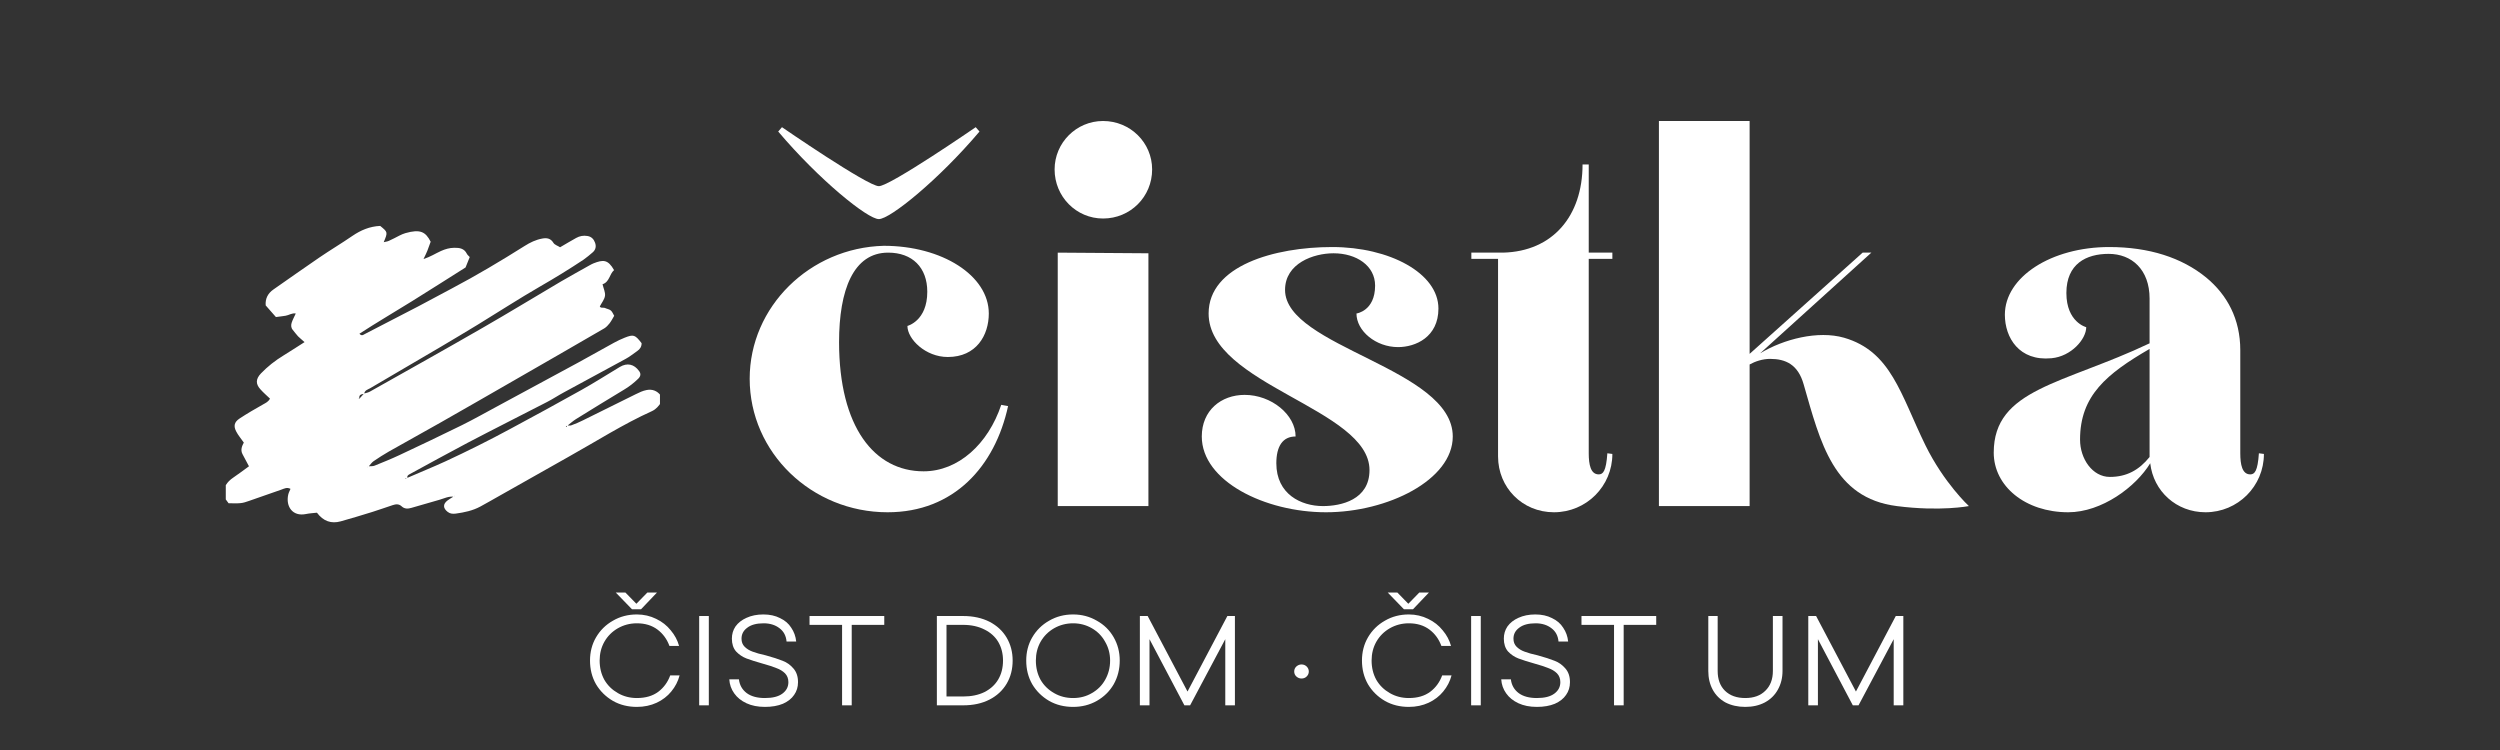
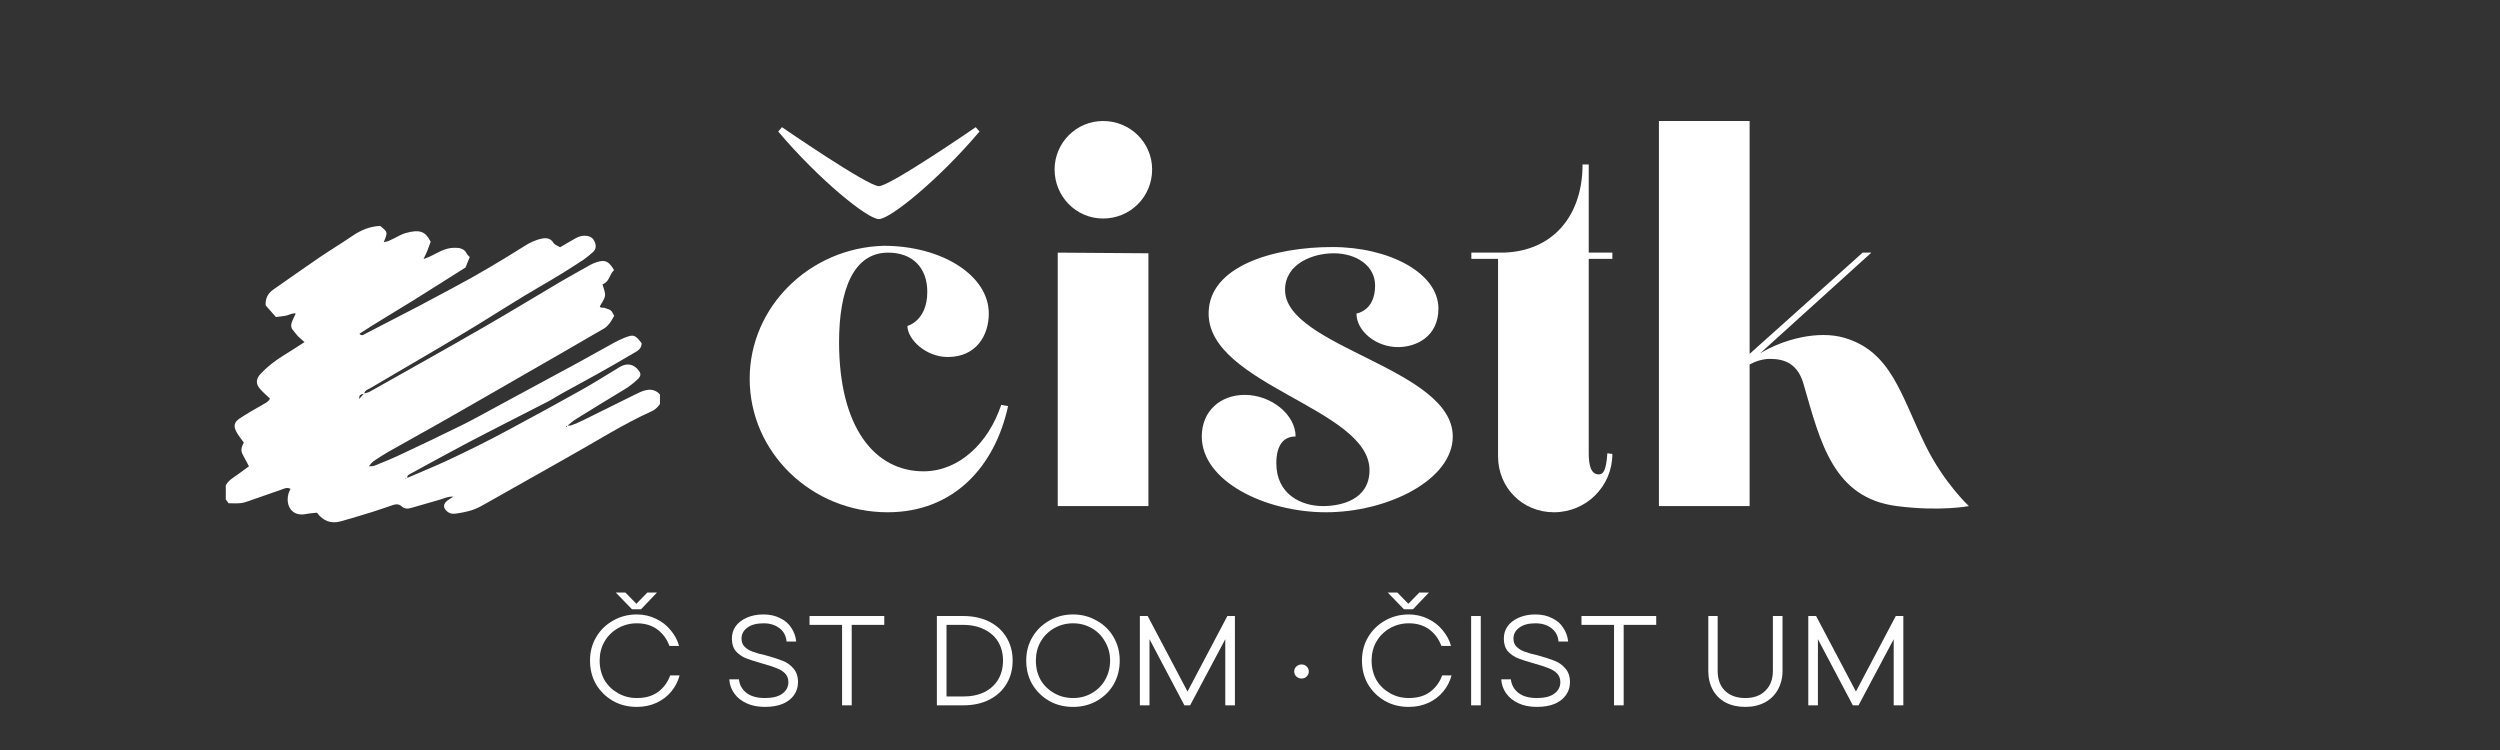
<svg xmlns="http://www.w3.org/2000/svg" width="200" zoomAndPan="magnify" viewBox="0 0 150 45" height="60" preserveAspectRatio="xMidYMid meet" version="1.0">
  <rect x="0" y="0" width="150" height="45" fill="#333333" stroke="none" />
  <defs>
    <g />
    <clipPath id="95092db8ab">
      <path d="M 13.547 13.555 L 39.598 13.555 L 39.598 31.438 L 13.547 31.438 Z M 13.547 13.555 " clip-rule="nonzero" />
    </clipPath>
  </defs>
  <g fill="#ffffff" fill-opacity="1">
    <g transform="translate(44.047, 30.365)">
      <g>
        <path d="M 9.207 0.371 C 13.191 0.371 15.652 -2.387 16.438 -6 L 16.027 -6.074 C 15.242 -3.727 13.453 -2.086 11.367 -2.086 C 8.422 -2.086 6.297 -4.734 6.297 -9.84 C 6.297 -12.969 7.156 -15.207 9.242 -15.207 C 10.695 -15.207 11.59 -14.312 11.59 -12.859 C 11.59 -11.105 10.398 -10.809 10.398 -10.809 C 10.398 -10.023 11.48 -8.945 12.82 -8.945 C 14.535 -8.945 15.281 -10.25 15.281 -11.555 C 15.281 -13.828 12.484 -15.617 8.98 -15.617 C 4.547 -15.504 0.934 -11.965 0.934 -7.641 C 0.934 -3.207 4.66 0.371 9.207 0.371 Z M 2.645 -22.473 C 5.105 -19.566 8.012 -17.219 8.684 -17.219 C 9.355 -17.219 12.262 -19.566 14.723 -22.473 L 14.496 -22.734 C 14.496 -22.734 9.355 -19.195 8.684 -19.195 C 8.012 -19.195 2.871 -22.734 2.871 -22.734 Z M 2.645 -22.473 " />
      </g>
    </g>
  </g>
  <g fill="#ffffff" fill-opacity="1">
    <g transform="translate(61.413, 30.365)">
      <g>
        <path d="M 4.77 -17.254 C 6.41 -17.254 7.715 -18.559 7.715 -20.199 C 7.715 -21.801 6.41 -23.105 4.77 -23.105 C 3.168 -23.105 1.863 -21.801 1.863 -20.199 C 1.863 -18.559 3.168 -17.254 4.77 -17.254 Z M 2.051 0 L 7.492 0 L 7.492 -15.168 L 2.051 -15.207 Z M 2.051 0 " />
      </g>
    </g>
  </g>
  <g fill="#ffffff" fill-opacity="1">
    <g transform="translate(70.99, 30.365)">
      <g>
        <path d="M 8.57 0.371 C 12.262 0.371 16.176 -1.566 16.176 -4.176 C 16.176 -8.273 6.113 -9.539 6.113 -12.969 C 6.113 -14.57 7.828 -15.168 9.02 -15.168 C 10.398 -15.168 11.516 -14.422 11.516 -13.23 C 11.516 -11.703 10.398 -11.555 10.398 -11.555 C 10.398 -10.512 11.555 -9.539 12.895 -9.539 C 13.938 -9.539 15.316 -10.137 15.316 -11.852 C 15.316 -13.977 12.375 -15.543 8.945 -15.543 C 5.48 -15.543 1.527 -14.422 1.527 -11.555 C 1.527 -7.266 11.18 -5.852 11.18 -2.16 C 11.18 -0.371 9.465 0 8.387 0 C 7.082 0 5.59 -0.707 5.59 -2.57 C 5.59 -3.578 5.965 -4.176 6.746 -4.176 C 6.746 -5.48 5.293 -6.672 3.691 -6.672 C 2.273 -6.672 1.117 -5.738 1.117 -4.176 C 1.117 -1.492 4.918 0.371 8.57 0.371 Z M 8.57 0.371 " />
      </g>
    </g>
  </g>
  <g fill="#ffffff" fill-opacity="1">
    <g transform="translate(88.281, 30.365)">
      <g>
        <path d="M 8.461 -14.832 L 8.461 -15.207 L 7.043 -15.207 L 7.043 -20.496 L 6.672 -20.496 C 6.672 -17.406 4.883 -15.281 1.902 -15.207 L 0 -15.207 L 0 -14.832 L 1.602 -14.832 L 1.602 -2.98 C 1.602 -1.117 3.055 0.371 4.957 0.371 C 6.895 0.371 8.461 -1.191 8.461 -3.129 L 8.16 -3.168 C 8.086 -2.086 7.902 -1.902 7.641 -1.902 C 7.156 -1.902 7.043 -2.496 7.043 -3.168 L 7.043 -14.832 Z M 8.461 -14.832 " />
      </g>
    </g>
  </g>
  <g fill="#ffffff" fill-opacity="1">
    <g transform="translate(97.672, 30.365)">
      <g>
        <path d="M 1.863 0 L 7.305 0 L 7.305 -8.496 C 7.641 -8.684 8.086 -8.832 8.535 -8.832 C 9.465 -8.832 10.211 -8.496 10.547 -7.305 C 11.555 -3.801 12.336 -0.484 16.137 0 C 18.746 0.336 20.461 0 20.461 0 C 20.461 0 18.969 -1.379 17.852 -3.652 C 16.359 -6.707 15.801 -9.281 12.969 -10.102 C 11.406 -10.547 9.355 -10.023 7.938 -9.168 L 14.609 -15.207 L 14.086 -15.207 L 7.305 -9.133 L 7.305 -23.105 L 1.863 -23.105 Z M 1.863 0 " />
      </g>
    </g>
  </g>
  <g fill="#ffffff" fill-opacity="1">
    <g transform="translate(118.69, 30.365)">
      <g>
-         <path d="M 5.402 0.371 C 7.418 0.371 9.465 -1.156 10.324 -2.57 C 10.512 -0.895 11.891 0.371 13.641 0.371 C 15.578 0.371 17.145 -1.191 17.145 -3.129 L 16.844 -3.168 C 16.77 -2.086 16.586 -1.902 16.324 -1.902 C 15.84 -1.902 15.727 -2.496 15.727 -3.168 L 15.727 -9.355 C 15.727 -11.219 14.945 -12.672 13.68 -13.715 C 12.223 -14.906 10.25 -15.543 7.863 -15.543 C 4.398 -15.543 1.602 -13.754 1.602 -11.48 C 1.602 -10.102 2.461 -8.684 4.398 -8.871 C 5.59 -8.98 6.484 -10.023 6.484 -10.734 C 6.484 -10.734 5.293 -11.031 5.293 -12.785 C 5.293 -14.535 6.484 -15.133 7.828 -15.133 C 9.207 -15.133 10.285 -14.199 10.285 -12.449 L 10.285 -9.766 C 5.105 -7.305 0.934 -7.043 0.934 -3.207 C 0.934 -1.191 2.832 0.371 5.402 0.371 Z M 7.902 -1.75 C 6.859 -1.75 6.113 -2.832 6.113 -3.988 C 6.113 -6.633 7.715 -7.938 10.285 -9.43 L 10.285 -2.945 C 9.652 -2.16 8.906 -1.75 7.902 -1.75 Z M 7.902 -1.75 " />
-       </g>
+         </g>
    </g>
  </g>
  <g fill="#ffffff" fill-opacity="1">
    <g transform="translate(34.995, 42.32)">
      <g>
        <path d="M 3.219 0.094 C 2.688 0.094 2.207 -0.023 1.781 -0.266 C 1.352 -0.516 1.016 -0.848 0.766 -1.266 C 0.523 -1.691 0.406 -2.164 0.406 -2.688 C 0.406 -3.195 0.523 -3.66 0.766 -4.078 C 1.016 -4.504 1.352 -4.836 1.781 -5.078 C 2.207 -5.328 2.688 -5.453 3.219 -5.453 C 3.633 -5.453 4.02 -5.363 4.375 -5.188 C 4.727 -5.02 5.02 -4.789 5.25 -4.5 C 5.488 -4.219 5.656 -3.906 5.75 -3.562 L 5.172 -3.562 C 5.023 -3.969 4.785 -4.297 4.453 -4.547 C 4.117 -4.797 3.707 -4.922 3.219 -4.922 C 2.801 -4.922 2.422 -4.82 2.078 -4.625 C 1.734 -4.426 1.461 -4.156 1.266 -3.812 C 1.078 -3.477 0.984 -3.102 0.984 -2.688 C 0.984 -2.258 1.078 -1.875 1.266 -1.531 C 1.461 -1.195 1.734 -0.93 2.078 -0.734 C 2.422 -0.535 2.801 -0.438 3.219 -0.438 C 3.738 -0.438 4.164 -0.562 4.5 -0.812 C 4.832 -1.062 5.07 -1.391 5.219 -1.797 L 5.781 -1.797 C 5.688 -1.441 5.52 -1.117 5.281 -0.828 C 5.051 -0.547 4.758 -0.32 4.406 -0.156 C 4.051 0.008 3.656 0.094 3.219 0.094 Z M 3.188 -6.094 L 3.844 -6.766 L 4.422 -6.766 L 3.469 -5.766 L 2.922 -5.766 L 1.953 -6.766 L 2.531 -6.766 Z M 3.188 -6.094 " />
      </g>
    </g>
  </g>
  <g fill="#ffffff" fill-opacity="1">
    <g transform="translate(41.154, 42.32)">
      <g>
-         <path d="M 1.375 0 L 0.797 0 L 0.797 -5.359 L 1.375 -5.359 Z M 1.375 0 " />
-       </g>
+         </g>
    </g>
  </g>
  <g fill="#ffffff" fill-opacity="1">
    <g transform="translate(43.319, 42.32)">
      <g>
        <path d="M 2.578 0.094 C 2.148 0.094 1.781 0.02 1.469 -0.125 C 1.156 -0.27 0.91 -0.469 0.734 -0.719 C 0.555 -0.969 0.457 -1.25 0.438 -1.562 L 1.016 -1.562 C 1.055 -1.219 1.211 -0.941 1.484 -0.734 C 1.754 -0.535 2.117 -0.438 2.578 -0.438 C 3.035 -0.438 3.383 -0.523 3.625 -0.703 C 3.863 -0.879 3.984 -1.109 3.984 -1.391 C 3.984 -1.609 3.914 -1.785 3.781 -1.922 C 3.645 -2.055 3.473 -2.16 3.266 -2.234 C 3.066 -2.316 2.797 -2.406 2.453 -2.5 C 2.047 -2.613 1.719 -2.719 1.469 -2.812 C 1.227 -2.906 1.02 -3.047 0.844 -3.234 C 0.676 -3.43 0.594 -3.688 0.594 -4 C 0.594 -4.27 0.664 -4.516 0.812 -4.734 C 0.969 -4.953 1.188 -5.125 1.469 -5.25 C 1.758 -5.383 2.098 -5.453 2.484 -5.453 C 2.867 -5.453 3.203 -5.379 3.484 -5.234 C 3.773 -5.098 4 -4.906 4.156 -4.656 C 4.32 -4.414 4.422 -4.141 4.453 -3.828 L 3.875 -3.828 C 3.844 -4.172 3.703 -4.438 3.453 -4.625 C 3.203 -4.82 2.883 -4.922 2.5 -4.922 C 2.07 -4.922 1.742 -4.832 1.516 -4.656 C 1.285 -4.488 1.172 -4.27 1.172 -4 C 1.172 -3.801 1.234 -3.641 1.359 -3.516 C 1.484 -3.391 1.645 -3.289 1.844 -3.219 C 2.039 -3.145 2.301 -3.07 2.625 -3 C 3.051 -2.883 3.391 -2.773 3.641 -2.672 C 3.891 -2.578 4.102 -2.426 4.281 -2.219 C 4.469 -2.008 4.562 -1.734 4.562 -1.391 C 4.562 -1.098 4.484 -0.844 4.328 -0.625 C 4.18 -0.406 3.957 -0.227 3.656 -0.094 C 3.352 0.031 2.992 0.094 2.578 0.094 Z M 2.578 0.094 " />
      </g>
    </g>
  </g>
  <g fill="#ffffff" fill-opacity="1">
    <g transform="translate(48.353, 42.32)">
      <g>
        <path d="M 2.75 0 L 2.172 0 L 2.172 -4.828 L 0.219 -4.828 L 0.219 -5.359 L 4.703 -5.359 L 4.703 -4.828 L 2.75 -4.828 Z M 2.75 0 " />
      </g>
    </g>
  </g>
  <g fill="#ffffff" fill-opacity="1">
    <g transform="translate(53.273, 42.32)">
      <g />
    </g>
  </g>
  <g fill="#ffffff" fill-opacity="1">
    <g transform="translate(55.415, 42.32)">
      <g>
        <path d="M 0.797 0 L 0.797 -5.359 L 2.375 -5.359 C 2.977 -5.359 3.504 -5.242 3.953 -5.016 C 4.398 -4.785 4.742 -4.469 4.984 -4.062 C 5.223 -3.656 5.344 -3.195 5.344 -2.688 C 5.344 -2.164 5.223 -1.703 4.984 -1.297 C 4.742 -0.891 4.398 -0.57 3.953 -0.344 C 3.504 -0.113 2.977 0 2.375 0 Z M 2.375 -0.531 C 2.863 -0.531 3.289 -0.617 3.656 -0.797 C 4.02 -0.984 4.297 -1.238 4.484 -1.562 C 4.672 -1.883 4.766 -2.258 4.766 -2.688 C 4.766 -3.102 4.672 -3.473 4.484 -3.797 C 4.297 -4.117 4.02 -4.367 3.656 -4.547 C 3.289 -4.734 2.863 -4.828 2.375 -4.828 L 1.375 -4.828 L 1.375 -0.531 Z M 2.375 -0.531 " />
      </g>
    </g>
  </g>
  <g fill="#ffffff" fill-opacity="1">
    <g transform="translate(61.168, 42.32)">
      <g>
        <path d="M 3.219 0.094 C 2.688 0.094 2.207 -0.023 1.781 -0.266 C 1.352 -0.516 1.016 -0.848 0.766 -1.266 C 0.523 -1.691 0.406 -2.164 0.406 -2.688 C 0.406 -3.195 0.523 -3.66 0.766 -4.078 C 1.016 -4.504 1.352 -4.836 1.781 -5.078 C 2.207 -5.328 2.688 -5.453 3.219 -5.453 C 3.738 -5.453 4.211 -5.328 4.641 -5.078 C 5.078 -4.836 5.414 -4.504 5.656 -4.078 C 5.895 -3.66 6.016 -3.195 6.016 -2.688 C 6.016 -2.164 5.895 -1.691 5.656 -1.266 C 5.414 -0.848 5.078 -0.516 4.641 -0.266 C 4.211 -0.023 3.738 0.094 3.219 0.094 Z M 3.219 -0.438 C 3.633 -0.438 4.008 -0.535 4.344 -0.734 C 4.688 -0.93 4.953 -1.195 5.141 -1.531 C 5.336 -1.875 5.438 -2.258 5.438 -2.688 C 5.438 -3.102 5.336 -3.477 5.141 -3.812 C 4.953 -4.156 4.688 -4.426 4.344 -4.625 C 4.008 -4.82 3.633 -4.922 3.219 -4.922 C 2.801 -4.922 2.422 -4.82 2.078 -4.625 C 1.734 -4.426 1.461 -4.156 1.266 -3.812 C 1.078 -3.477 0.984 -3.102 0.984 -2.688 C 0.984 -2.258 1.078 -1.875 1.266 -1.531 C 1.461 -1.195 1.734 -0.93 2.078 -0.734 C 2.422 -0.535 2.801 -0.438 3.219 -0.438 Z M 3.219 -0.438 " />
      </g>
    </g>
  </g>
  <g fill="#ffffff" fill-opacity="1">
    <g transform="translate(67.595, 42.32)">
      <g>
        <path d="M 3.656 -0.828 L 6.047 -5.359 L 6.5 -5.359 L 6.5 0 L 5.922 0 L 5.922 -3.969 L 3.812 0 L 3.469 0 L 1.375 -3.969 L 1.375 0 L 0.797 0 L 0.797 -5.359 L 1.266 -5.359 Z M 3.656 -0.828 " />
      </g>
    </g>
  </g>
  <g fill="#ffffff" fill-opacity="1">
    <g transform="translate(74.886, 42.32)">
      <g />
    </g>
  </g>
  <g fill="#ffffff" fill-opacity="1">
    <g transform="translate(77.028, 42.32)">
      <g>
        <path d="M 1.062 -1.609 C 0.945 -1.609 0.844 -1.648 0.75 -1.734 C 0.664 -1.816 0.625 -1.914 0.625 -2.031 C 0.625 -2.145 0.664 -2.242 0.75 -2.328 C 0.844 -2.41 0.945 -2.453 1.062 -2.453 C 1.188 -2.453 1.289 -2.41 1.375 -2.328 C 1.457 -2.242 1.5 -2.145 1.5 -2.031 C 1.5 -1.914 1.457 -1.816 1.375 -1.734 C 1.289 -1.648 1.188 -1.609 1.062 -1.609 Z M 1.062 -1.609 " />
      </g>
    </g>
  </g>
  <g fill="#ffffff" fill-opacity="1">
    <g transform="translate(79.17, 42.32)">
      <g />
    </g>
  </g>
  <g fill="#ffffff" fill-opacity="1">
    <g transform="translate(81.312, 42.32)">
      <g>
        <path d="M 3.219 0.094 C 2.688 0.094 2.207 -0.023 1.781 -0.266 C 1.352 -0.516 1.016 -0.848 0.766 -1.266 C 0.523 -1.691 0.406 -2.164 0.406 -2.688 C 0.406 -3.195 0.523 -3.66 0.766 -4.078 C 1.016 -4.504 1.352 -4.836 1.781 -5.078 C 2.207 -5.328 2.688 -5.453 3.219 -5.453 C 3.633 -5.453 4.02 -5.363 4.375 -5.188 C 4.727 -5.02 5.02 -4.789 5.25 -4.5 C 5.488 -4.219 5.656 -3.906 5.75 -3.562 L 5.172 -3.562 C 5.023 -3.969 4.785 -4.297 4.453 -4.547 C 4.117 -4.797 3.707 -4.922 3.219 -4.922 C 2.801 -4.922 2.422 -4.82 2.078 -4.625 C 1.734 -4.426 1.461 -4.156 1.266 -3.812 C 1.078 -3.477 0.984 -3.102 0.984 -2.688 C 0.984 -2.258 1.078 -1.875 1.266 -1.531 C 1.461 -1.195 1.734 -0.93 2.078 -0.734 C 2.422 -0.535 2.801 -0.438 3.219 -0.438 C 3.738 -0.438 4.164 -0.562 4.5 -0.812 C 4.832 -1.062 5.07 -1.391 5.219 -1.797 L 5.781 -1.797 C 5.688 -1.441 5.52 -1.117 5.281 -0.828 C 5.051 -0.547 4.758 -0.32 4.406 -0.156 C 4.051 0.008 3.656 0.094 3.219 0.094 Z M 3.188 -6.094 L 3.844 -6.766 L 4.422 -6.766 L 3.469 -5.766 L 2.922 -5.766 L 1.953 -6.766 L 2.531 -6.766 Z M 3.188 -6.094 " />
      </g>
    </g>
  </g>
  <g fill="#ffffff" fill-opacity="1">
    <g transform="translate(87.471, 42.32)">
      <g>
        <path d="M 1.375 0 L 0.797 0 L 0.797 -5.359 L 1.375 -5.359 Z M 1.375 0 " />
      </g>
    </g>
  </g>
  <g fill="#ffffff" fill-opacity="1">
    <g transform="translate(89.636, 42.32)">
      <g>
        <path d="M 2.578 0.094 C 2.148 0.094 1.781 0.02 1.469 -0.125 C 1.156 -0.27 0.91 -0.469 0.734 -0.719 C 0.555 -0.969 0.457 -1.25 0.438 -1.562 L 1.016 -1.562 C 1.055 -1.219 1.211 -0.941 1.484 -0.734 C 1.754 -0.535 2.117 -0.438 2.578 -0.438 C 3.035 -0.438 3.383 -0.523 3.625 -0.703 C 3.863 -0.879 3.984 -1.109 3.984 -1.391 C 3.984 -1.609 3.914 -1.785 3.781 -1.922 C 3.645 -2.055 3.473 -2.16 3.266 -2.234 C 3.066 -2.316 2.797 -2.406 2.453 -2.5 C 2.047 -2.613 1.719 -2.719 1.469 -2.812 C 1.227 -2.906 1.02 -3.047 0.844 -3.234 C 0.676 -3.43 0.594 -3.688 0.594 -4 C 0.594 -4.27 0.664 -4.516 0.812 -4.734 C 0.969 -4.953 1.188 -5.125 1.469 -5.25 C 1.758 -5.383 2.098 -5.453 2.484 -5.453 C 2.867 -5.453 3.203 -5.379 3.484 -5.234 C 3.773 -5.098 4 -4.906 4.156 -4.656 C 4.32 -4.414 4.422 -4.141 4.453 -3.828 L 3.875 -3.828 C 3.844 -4.172 3.703 -4.438 3.453 -4.625 C 3.203 -4.82 2.883 -4.922 2.5 -4.922 C 2.07 -4.922 1.742 -4.832 1.516 -4.656 C 1.285 -4.488 1.172 -4.27 1.172 -4 C 1.172 -3.801 1.234 -3.641 1.359 -3.516 C 1.484 -3.391 1.645 -3.289 1.844 -3.219 C 2.039 -3.145 2.301 -3.07 2.625 -3 C 3.051 -2.883 3.391 -2.773 3.641 -2.672 C 3.891 -2.578 4.102 -2.426 4.281 -2.219 C 4.469 -2.008 4.562 -1.734 4.562 -1.391 C 4.562 -1.098 4.484 -0.844 4.328 -0.625 C 4.18 -0.406 3.957 -0.227 3.656 -0.094 C 3.352 0.031 2.992 0.094 2.578 0.094 Z M 2.578 0.094 " />
      </g>
    </g>
  </g>
  <g fill="#ffffff" fill-opacity="1">
    <g transform="translate(94.67, 42.32)">
      <g>
        <path d="M 2.75 0 L 2.172 0 L 2.172 -4.828 L 0.219 -4.828 L 0.219 -5.359 L 4.703 -5.359 L 4.703 -4.828 L 2.75 -4.828 Z M 2.75 0 " />
      </g>
    </g>
  </g>
  <g fill="#ffffff" fill-opacity="1">
    <g transform="translate(99.59, 42.32)">
      <g />
    </g>
  </g>
  <g fill="#ffffff" fill-opacity="1">
    <g transform="translate(101.732, 42.32)">
      <g>
        <path d="M 2.984 0.094 C 2.535 0.094 2.141 0.004 1.797 -0.172 C 1.461 -0.359 1.207 -0.613 1.031 -0.938 C 0.852 -1.27 0.766 -1.645 0.766 -2.062 L 0.766 -5.359 L 1.328 -5.359 L 1.328 -2.062 C 1.328 -1.562 1.473 -1.164 1.766 -0.875 C 2.066 -0.582 2.473 -0.438 2.984 -0.438 C 3.492 -0.438 3.895 -0.582 4.188 -0.875 C 4.488 -1.164 4.641 -1.562 4.641 -2.062 L 4.641 -5.359 L 5.219 -5.359 L 5.219 -2.062 C 5.219 -1.645 5.125 -1.27 4.938 -0.938 C 4.758 -0.613 4.5 -0.359 4.156 -0.172 C 3.82 0.004 3.43 0.094 2.984 0.094 Z M 2.984 0.094 " />
      </g>
    </g>
  </g>
  <g fill="#ffffff" fill-opacity="1">
    <g transform="translate(107.7, 42.32)">
      <g>
        <path d="M 3.656 -0.828 L 6.047 -5.359 L 6.5 -5.359 L 6.5 0 L 5.922 0 L 5.922 -3.969 L 3.812 0 L 3.469 0 L 1.375 -3.969 L 1.375 0 L 0.797 0 L 0.797 -5.359 L 1.266 -5.359 Z M 3.656 -0.828 " />
      </g>
    </g>
  </g>
  <g clip-path="url(#95092db8ab)">
-     <path fill="#ffffff" d="M 27.23 29.805 C 26.922 29.762 26.648 29.906 26.363 29.988 C 25.809 30.148 25.25 30.305 24.695 30.469 C 24.477 30.535 24.27 30.543 24.098 30.379 C 23.93 30.223 23.75 30.246 23.559 30.309 C 23.152 30.441 22.746 30.59 22.344 30.715 C 21.711 30.91 21.078 31.105 20.441 31.281 C 19.871 31.438 19.398 31.273 19.016 30.762 C 18.805 30.785 18.57 30.797 18.344 30.844 C 17.562 31 17.137 30.398 17.293 29.68 C 17.32 29.559 17.383 29.445 17.43 29.332 C 17.215 29.215 17.047 29.32 16.867 29.383 C 16.227 29.609 15.578 29.836 14.93 30.059 C 14.766 30.117 14.602 30.172 14.434 30.188 C 14.203 30.211 13.965 30.195 13.715 30.195 C 13.594 30.027 13.484 29.871 13.383 29.742 C 13.391 29.242 13.617 28.91 13.996 28.656 C 14.312 28.445 14.617 28.207 14.938 27.977 C 14.801 27.719 14.672 27.484 14.551 27.25 C 14.414 26.992 14.523 26.754 14.629 26.555 C 14.461 26.312 14.289 26.117 14.176 25.895 C 14 25.562 14.055 25.324 14.371 25.113 C 14.832 24.809 15.312 24.531 15.797 24.258 C 15.949 24.172 16.102 24.105 16.199 23.918 C 16.008 23.734 15.805 23.562 15.625 23.359 C 15.328 23.035 15.344 22.734 15.656 22.406 C 16.055 21.992 16.508 21.633 17.004 21.332 C 17.422 21.078 17.832 20.805 18.273 20.527 C 18.121 20.391 17.996 20.289 17.883 20.18 C 17.77 20.059 17.668 19.914 17.562 19.789 C 17.453 19.656 17.457 19.504 17.5 19.363 C 17.559 19.184 17.652 19.016 17.746 18.809 C 17.516 18.77 17.332 18.914 17.133 18.945 C 16.941 18.977 16.75 18.996 16.555 19.023 C 16.348 18.789 16.152 18.566 15.941 18.324 C 15.91 17.922 16.066 17.602 16.414 17.363 C 17.324 16.73 18.23 16.086 19.152 15.457 C 19.809 15.008 20.488 14.605 21.141 14.156 C 21.645 13.812 22.184 13.582 22.812 13.555 C 23.273 13.93 23.273 13.93 23.023 14.531 C 23.148 14.5 23.25 14.492 23.336 14.449 C 23.555 14.355 23.758 14.238 23.969 14.133 C 24.086 14.078 24.203 14.02 24.324 13.988 C 25.215 13.734 25.535 13.906 25.84 14.504 C 25.777 14.676 25.715 14.855 25.645 15.035 C 25.586 15.184 25.516 15.324 25.41 15.543 C 25.824 15.41 26.125 15.211 26.453 15.062 C 26.711 14.945 26.969 14.871 27.254 14.867 C 27.57 14.863 27.852 14.902 28.012 15.227 C 28.047 15.301 28.121 15.352 28.184 15.422 C 28.102 15.633 28.012 15.844 27.934 16.047 C 26.863 16.723 25.797 17.402 24.73 18.066 C 23.68 18.719 22.609 19.344 21.566 20.023 C 21.699 20.18 21.793 20.094 21.871 20.051 C 22.957 19.492 24.039 18.934 25.117 18.371 C 25.781 18.023 26.438 17.66 27.102 17.312 C 28.598 16.523 30.051 15.656 31.477 14.758 C 31.809 14.547 32.152 14.383 32.539 14.312 C 32.797 14.266 33.031 14.289 33.203 14.566 C 33.273 14.691 33.469 14.746 33.605 14.836 C 33.945 14.641 34.254 14.449 34.57 14.277 C 34.781 14.16 35.004 14.117 35.25 14.16 C 35.5 14.203 35.629 14.359 35.703 14.562 C 35.781 14.773 35.746 14.984 35.562 15.141 C 35.383 15.293 35.207 15.445 35.016 15.578 C 34.16 16.148 33.285 16.684 32.395 17.195 C 31.137 17.922 29.914 18.715 28.676 19.473 C 27.941 19.922 27.211 20.355 26.473 20.793 C 25.055 21.633 23.629 22.453 22.211 23.293 C 22.074 23.371 21.879 23.414 21.852 23.625 C 21.594 23.668 21.551 23.707 21.551 23.934 C 21.516 23.926 21.477 23.914 21.441 23.902 C 21.477 23.914 21.508 23.926 21.547 23.941 L 21.84 23.613 C 21.957 23.578 22.09 23.555 22.195 23.496 C 24.449 22.227 26.711 20.965 28.953 19.672 C 30.531 18.766 32.086 17.816 33.648 16.895 C 34.219 16.559 34.805 16.242 35.383 15.914 C 35.457 15.875 35.531 15.832 35.609 15.801 C 36.18 15.578 36.473 15.551 36.844 16.207 C 36.562 16.449 36.574 16.918 36.152 17.055 C 36.211 17.305 36.324 17.531 36.301 17.742 C 36.273 17.961 36.105 18.16 35.988 18.387 C 36.047 18.508 36.195 18.434 36.301 18.48 C 36.414 18.535 36.559 18.551 36.648 18.629 C 36.738 18.703 36.785 18.836 36.852 18.949 C 36.758 19.109 36.68 19.262 36.578 19.395 C 36.488 19.508 36.383 19.625 36.262 19.699 C 34.488 20.73 32.707 21.754 30.926 22.777 C 29.422 23.641 27.922 24.508 26.414 25.363 C 25.395 25.941 24.359 26.512 23.336 27.09 C 23.023 27.27 22.715 27.465 22.414 27.672 C 22.301 27.75 22.215 27.883 22.117 27.992 C 22.094 27.996 22.074 28.004 22.059 28.012 C 22.047 28.02 22.035 28.039 22.031 28.051 C 22.059 28.023 22.078 28.004 22.105 27.977 C 22.23 27.965 22.367 27.988 22.48 27.938 C 22.973 27.738 23.469 27.539 23.953 27.312 C 25.207 26.723 26.469 26.125 27.711 25.512 C 28.438 25.152 29.145 24.75 29.859 24.367 C 31.477 23.492 33.098 22.621 34.715 21.742 C 35.426 21.352 36.129 20.953 36.844 20.562 C 37.047 20.453 37.258 20.348 37.48 20.262 C 38.016 20.051 38.102 20.082 38.496 20.59 C 38.5 20.793 38.402 20.949 38.234 21.062 C 38 21.223 37.785 21.402 37.543 21.531 C 36.305 22.207 35.062 22.871 33.824 23.547 C 33.484 23.73 33.164 23.945 32.82 24.121 C 31.23 24.941 29.625 25.746 28.039 26.578 C 26.883 27.188 25.746 27.816 24.598 28.441 C 24.508 28.488 24.402 28.547 24.449 28.684 C 24.402 28.684 24.355 28.684 24.309 28.684 C 24.316 28.691 24.328 28.715 24.332 28.715 C 24.371 28.703 24.402 28.688 24.438 28.672 C 25.203 28.336 25.977 28.027 26.73 27.68 C 28.047 27.07 29.344 26.422 30.625 25.73 C 32.051 24.961 33.477 24.191 34.887 23.398 C 35.668 22.961 36.426 22.477 37.191 22.016 C 37.629 21.754 38.047 21.844 38.348 22.266 C 38.461 22.418 38.449 22.57 38.293 22.723 C 38.031 22.977 37.75 23.199 37.438 23.383 C 36.469 23.965 35.508 24.559 34.543 25.156 C 34.367 25.27 34.211 25.41 34.043 25.543 C 34.012 25.559 33.98 25.566 33.949 25.578 L 34.008 25.621 C 34.012 25.59 34.023 25.559 34.027 25.527 C 34.113 25.527 34.203 25.547 34.277 25.52 C 34.52 25.43 34.754 25.336 34.98 25.219 C 36.043 24.699 37.09 24.172 38.145 23.652 C 38.355 23.547 38.57 23.445 38.797 23.402 C 39.133 23.336 39.43 23.445 39.645 23.73 C 39.746 23.859 39.762 24.008 39.668 24.145 C 39.523 24.355 39.371 24.551 39.117 24.668 C 37.379 25.453 35.777 26.48 34.117 27.406 C 32.723 28.188 31.324 28.977 29.93 29.77 C 29.559 29.977 29.191 30.195 28.816 30.395 C 28.359 30.641 27.859 30.746 27.348 30.816 C 27.172 30.836 27.012 30.832 26.863 30.715 C 26.578 30.496 26.566 30.246 26.848 30.031 C 26.961 29.941 27.094 29.871 27.215 29.793 C 27.238 29.789 27.254 29.785 27.273 29.773 C 27.285 29.77 27.289 29.75 27.301 29.734 C 27.273 29.758 27.254 29.777 27.23 29.805 " fill-opacity="1" fill-rule="nonzero" />
+     <path fill="#ffffff" d="M 27.23 29.805 C 26.922 29.762 26.648 29.906 26.363 29.988 C 25.809 30.148 25.25 30.305 24.695 30.469 C 24.477 30.535 24.27 30.543 24.098 30.379 C 23.93 30.223 23.75 30.246 23.559 30.309 C 23.152 30.441 22.746 30.59 22.344 30.715 C 21.711 30.91 21.078 31.105 20.441 31.281 C 19.871 31.438 19.398 31.273 19.016 30.762 C 18.805 30.785 18.57 30.797 18.344 30.844 C 17.562 31 17.137 30.398 17.293 29.68 C 17.32 29.559 17.383 29.445 17.43 29.332 C 17.215 29.215 17.047 29.32 16.867 29.383 C 16.227 29.609 15.578 29.836 14.93 30.059 C 14.766 30.117 14.602 30.172 14.434 30.188 C 14.203 30.211 13.965 30.195 13.715 30.195 C 13.594 30.027 13.484 29.871 13.383 29.742 C 13.391 29.242 13.617 28.91 13.996 28.656 C 14.312 28.445 14.617 28.207 14.938 27.977 C 14.801 27.719 14.672 27.484 14.551 27.25 C 14.414 26.992 14.523 26.754 14.629 26.555 C 14.461 26.312 14.289 26.117 14.176 25.895 C 14 25.562 14.055 25.324 14.371 25.113 C 14.832 24.809 15.312 24.531 15.797 24.258 C 15.949 24.172 16.102 24.105 16.199 23.918 C 16.008 23.734 15.805 23.562 15.625 23.359 C 15.328 23.035 15.344 22.734 15.656 22.406 C 16.055 21.992 16.508 21.633 17.004 21.332 C 17.422 21.078 17.832 20.805 18.273 20.527 C 18.121 20.391 17.996 20.289 17.883 20.18 C 17.77 20.059 17.668 19.914 17.562 19.789 C 17.453 19.656 17.457 19.504 17.5 19.363 C 17.559 19.184 17.652 19.016 17.746 18.809 C 17.516 18.77 17.332 18.914 17.133 18.945 C 16.941 18.977 16.75 18.996 16.555 19.023 C 16.348 18.789 16.152 18.566 15.941 18.324 C 15.91 17.922 16.066 17.602 16.414 17.363 C 17.324 16.73 18.23 16.086 19.152 15.457 C 19.809 15.008 20.488 14.605 21.141 14.156 C 21.645 13.812 22.184 13.582 22.812 13.555 C 23.273 13.93 23.273 13.93 23.023 14.531 C 23.148 14.5 23.25 14.492 23.336 14.449 C 23.555 14.355 23.758 14.238 23.969 14.133 C 24.086 14.078 24.203 14.02 24.324 13.988 C 25.215 13.734 25.535 13.906 25.84 14.504 C 25.777 14.676 25.715 14.855 25.645 15.035 C 25.586 15.184 25.516 15.324 25.41 15.543 C 25.824 15.41 26.125 15.211 26.453 15.062 C 26.711 14.945 26.969 14.871 27.254 14.867 C 27.57 14.863 27.852 14.902 28.012 15.227 C 28.047 15.301 28.121 15.352 28.184 15.422 C 28.102 15.633 28.012 15.844 27.934 16.047 C 26.863 16.723 25.797 17.402 24.73 18.066 C 23.68 18.719 22.609 19.344 21.566 20.023 C 21.699 20.18 21.793 20.094 21.871 20.051 C 22.957 19.492 24.039 18.934 25.117 18.371 C 25.781 18.023 26.438 17.66 27.102 17.312 C 28.598 16.523 30.051 15.656 31.477 14.758 C 31.809 14.547 32.152 14.383 32.539 14.312 C 32.797 14.266 33.031 14.289 33.203 14.566 C 33.273 14.691 33.469 14.746 33.605 14.836 C 33.945 14.641 34.254 14.449 34.57 14.277 C 34.781 14.16 35.004 14.117 35.25 14.16 C 35.5 14.203 35.629 14.359 35.703 14.562 C 35.781 14.773 35.746 14.984 35.562 15.141 C 35.383 15.293 35.207 15.445 35.016 15.578 C 34.16 16.148 33.285 16.684 32.395 17.195 C 31.137 17.922 29.914 18.715 28.676 19.473 C 27.941 19.922 27.211 20.355 26.473 20.793 C 25.055 21.633 23.629 22.453 22.211 23.293 C 22.074 23.371 21.879 23.414 21.852 23.625 C 21.594 23.668 21.551 23.707 21.551 23.934 C 21.516 23.926 21.477 23.914 21.441 23.902 C 21.477 23.914 21.508 23.926 21.547 23.941 L 21.84 23.613 C 21.957 23.578 22.09 23.555 22.195 23.496 C 24.449 22.227 26.711 20.965 28.953 19.672 C 30.531 18.766 32.086 17.816 33.648 16.895 C 34.219 16.559 34.805 16.242 35.383 15.914 C 35.457 15.875 35.531 15.832 35.609 15.801 C 36.18 15.578 36.473 15.551 36.844 16.207 C 36.562 16.449 36.574 16.918 36.152 17.055 C 36.211 17.305 36.324 17.531 36.301 17.742 C 36.273 17.961 36.105 18.16 35.988 18.387 C 36.047 18.508 36.195 18.434 36.301 18.48 C 36.414 18.535 36.559 18.551 36.648 18.629 C 36.738 18.703 36.785 18.836 36.852 18.949 C 36.758 19.109 36.68 19.262 36.578 19.395 C 36.488 19.508 36.383 19.625 36.262 19.699 C 34.488 20.73 32.707 21.754 30.926 22.777 C 29.422 23.641 27.922 24.508 26.414 25.363 C 25.395 25.941 24.359 26.512 23.336 27.09 C 23.023 27.27 22.715 27.465 22.414 27.672 C 22.301 27.75 22.215 27.883 22.117 27.992 C 22.094 27.996 22.074 28.004 22.059 28.012 C 22.047 28.02 22.035 28.039 22.031 28.051 C 22.059 28.023 22.078 28.004 22.105 27.977 C 22.23 27.965 22.367 27.988 22.48 27.938 C 22.973 27.738 23.469 27.539 23.953 27.312 C 25.207 26.723 26.469 26.125 27.711 25.512 C 28.438 25.152 29.145 24.75 29.859 24.367 C 31.477 23.492 33.098 22.621 34.715 21.742 C 35.426 21.352 36.129 20.953 36.844 20.562 C 37.047 20.453 37.258 20.348 37.48 20.262 C 38.016 20.051 38.102 20.082 38.496 20.59 C 38.5 20.793 38.402 20.949 38.234 21.062 C 36.305 22.207 35.062 22.871 33.824 23.547 C 33.484 23.73 33.164 23.945 32.82 24.121 C 31.23 24.941 29.625 25.746 28.039 26.578 C 26.883 27.188 25.746 27.816 24.598 28.441 C 24.508 28.488 24.402 28.547 24.449 28.684 C 24.402 28.684 24.355 28.684 24.309 28.684 C 24.316 28.691 24.328 28.715 24.332 28.715 C 24.371 28.703 24.402 28.688 24.438 28.672 C 25.203 28.336 25.977 28.027 26.73 27.68 C 28.047 27.07 29.344 26.422 30.625 25.73 C 32.051 24.961 33.477 24.191 34.887 23.398 C 35.668 22.961 36.426 22.477 37.191 22.016 C 37.629 21.754 38.047 21.844 38.348 22.266 C 38.461 22.418 38.449 22.57 38.293 22.723 C 38.031 22.977 37.75 23.199 37.438 23.383 C 36.469 23.965 35.508 24.559 34.543 25.156 C 34.367 25.27 34.211 25.41 34.043 25.543 C 34.012 25.559 33.98 25.566 33.949 25.578 L 34.008 25.621 C 34.012 25.59 34.023 25.559 34.027 25.527 C 34.113 25.527 34.203 25.547 34.277 25.52 C 34.52 25.43 34.754 25.336 34.98 25.219 C 36.043 24.699 37.09 24.172 38.145 23.652 C 38.355 23.547 38.57 23.445 38.797 23.402 C 39.133 23.336 39.43 23.445 39.645 23.73 C 39.746 23.859 39.762 24.008 39.668 24.145 C 39.523 24.355 39.371 24.551 39.117 24.668 C 37.379 25.453 35.777 26.48 34.117 27.406 C 32.723 28.188 31.324 28.977 29.93 29.77 C 29.559 29.977 29.191 30.195 28.816 30.395 C 28.359 30.641 27.859 30.746 27.348 30.816 C 27.172 30.836 27.012 30.832 26.863 30.715 C 26.578 30.496 26.566 30.246 26.848 30.031 C 26.961 29.941 27.094 29.871 27.215 29.793 C 27.238 29.789 27.254 29.785 27.273 29.773 C 27.285 29.77 27.289 29.75 27.301 29.734 C 27.273 29.758 27.254 29.777 27.23 29.805 " fill-opacity="1" fill-rule="nonzero" />
  </g>
</svg>